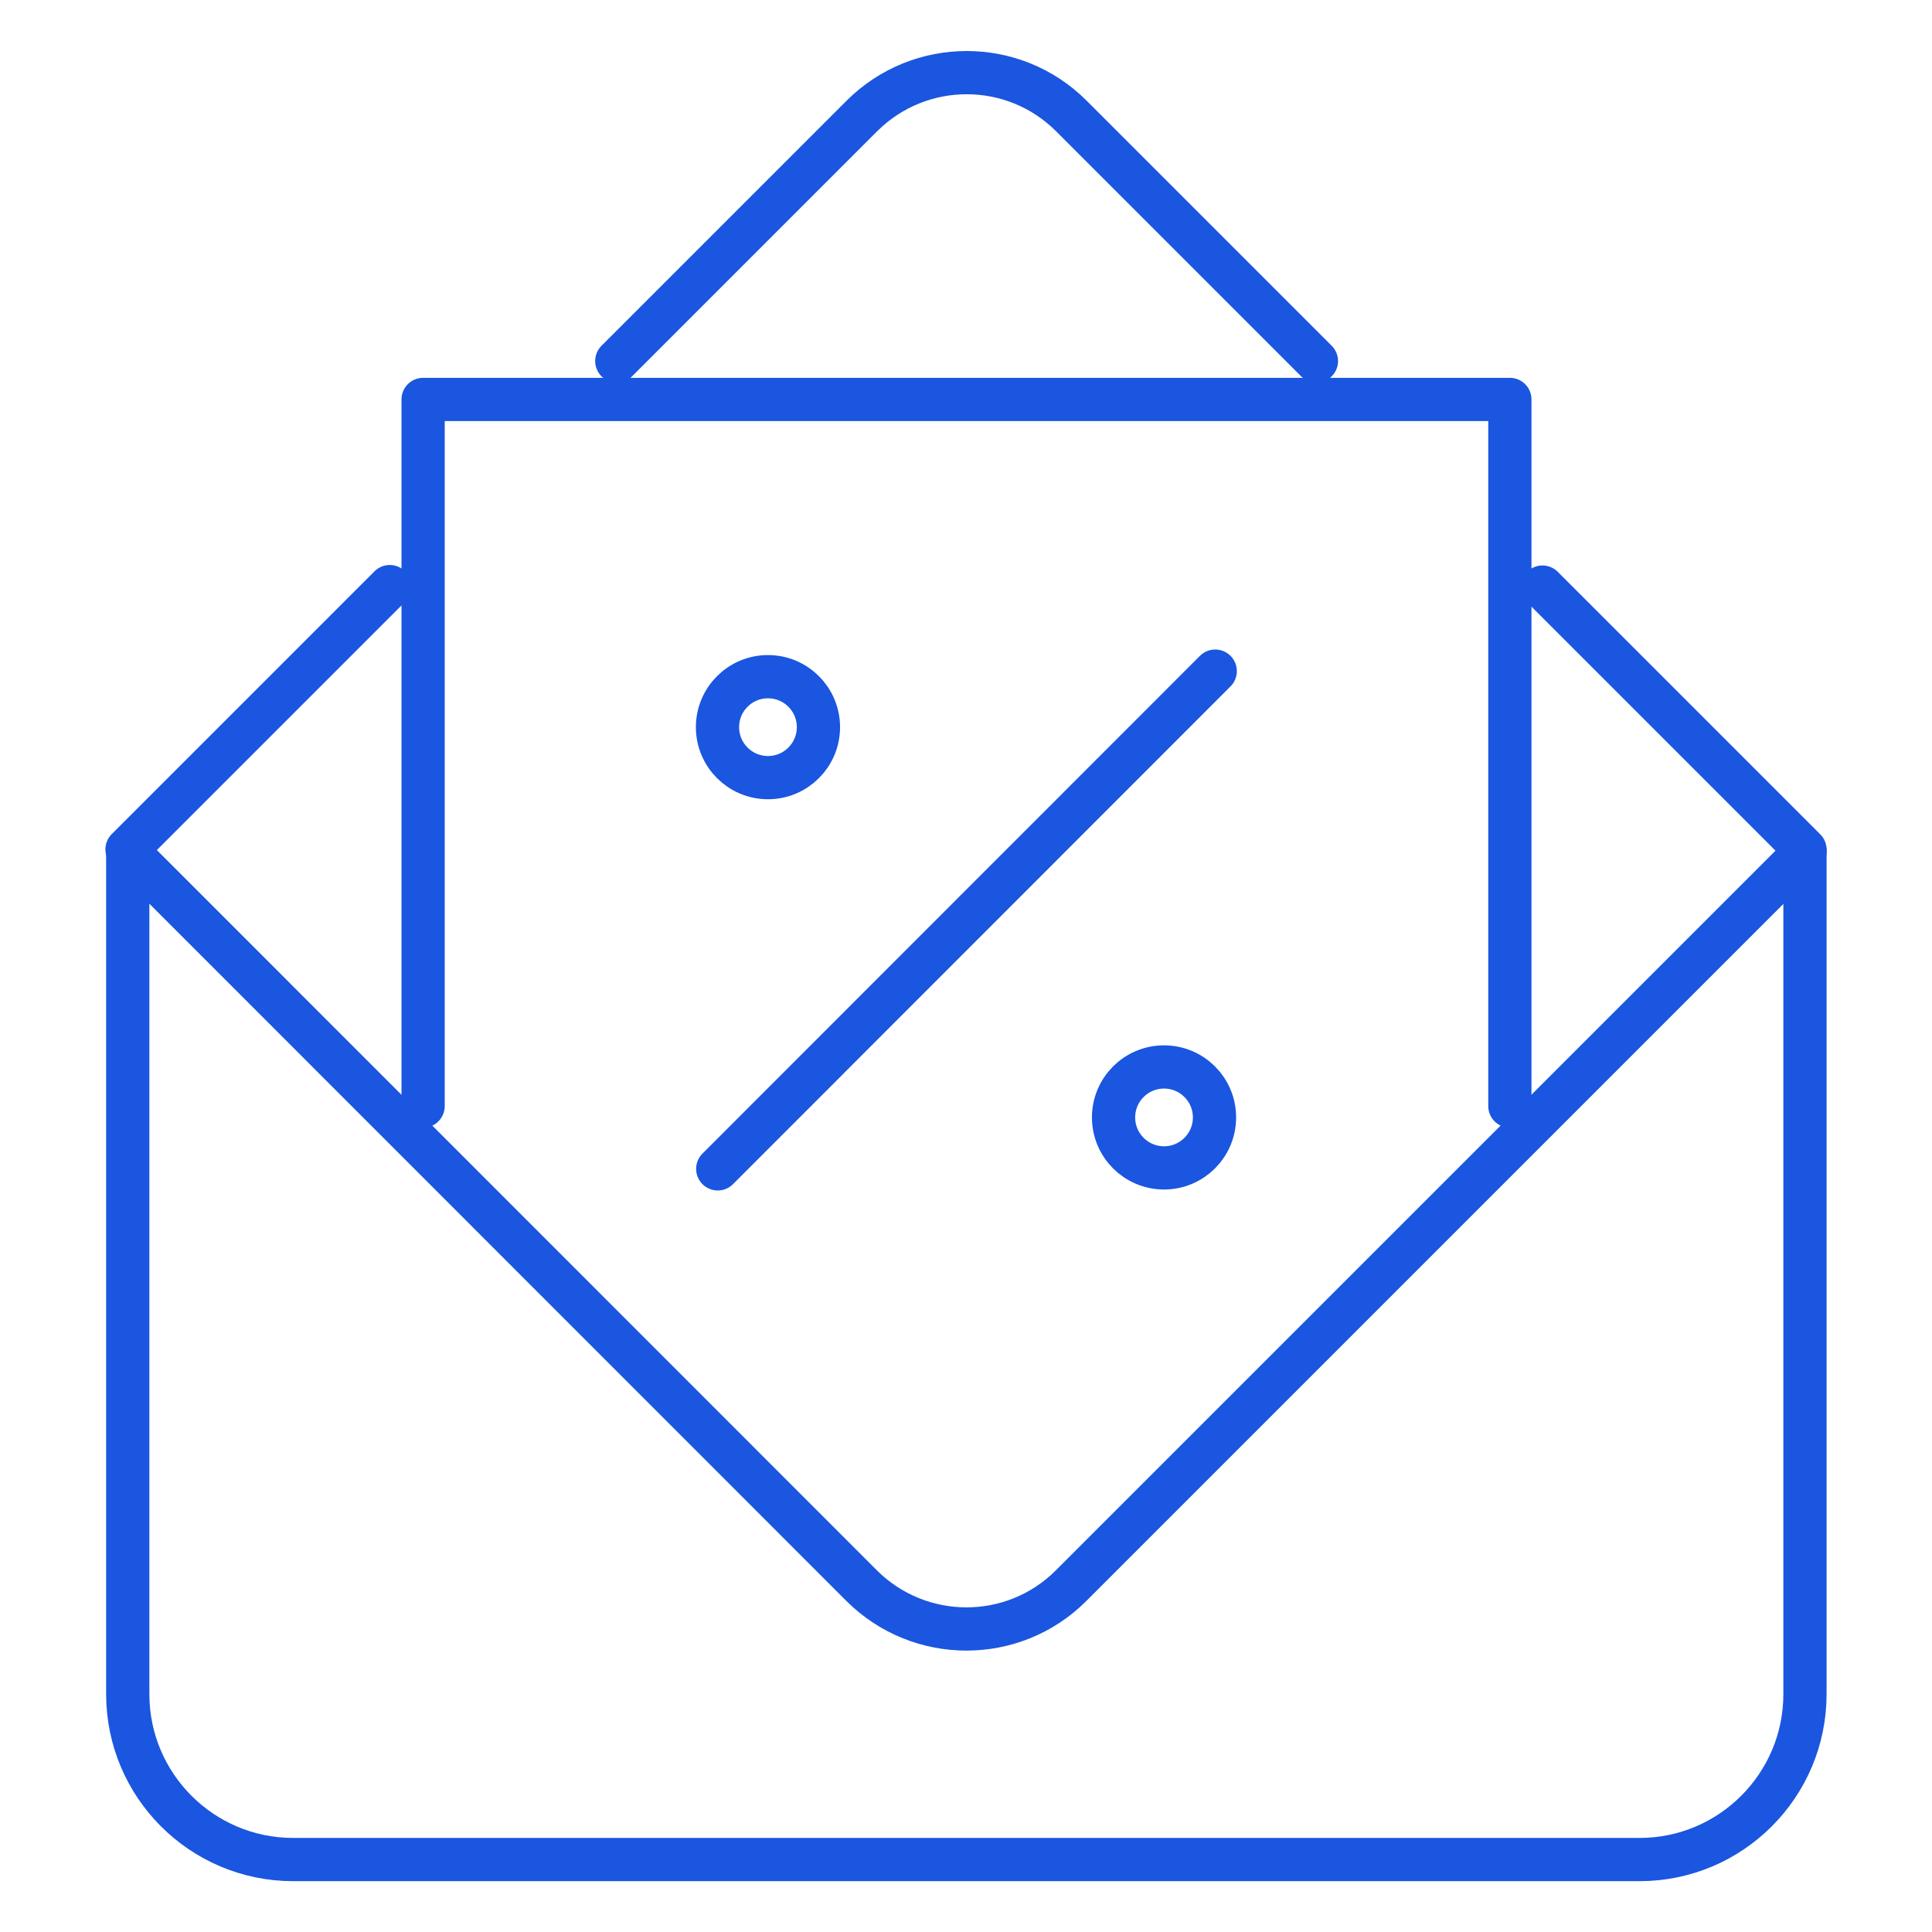
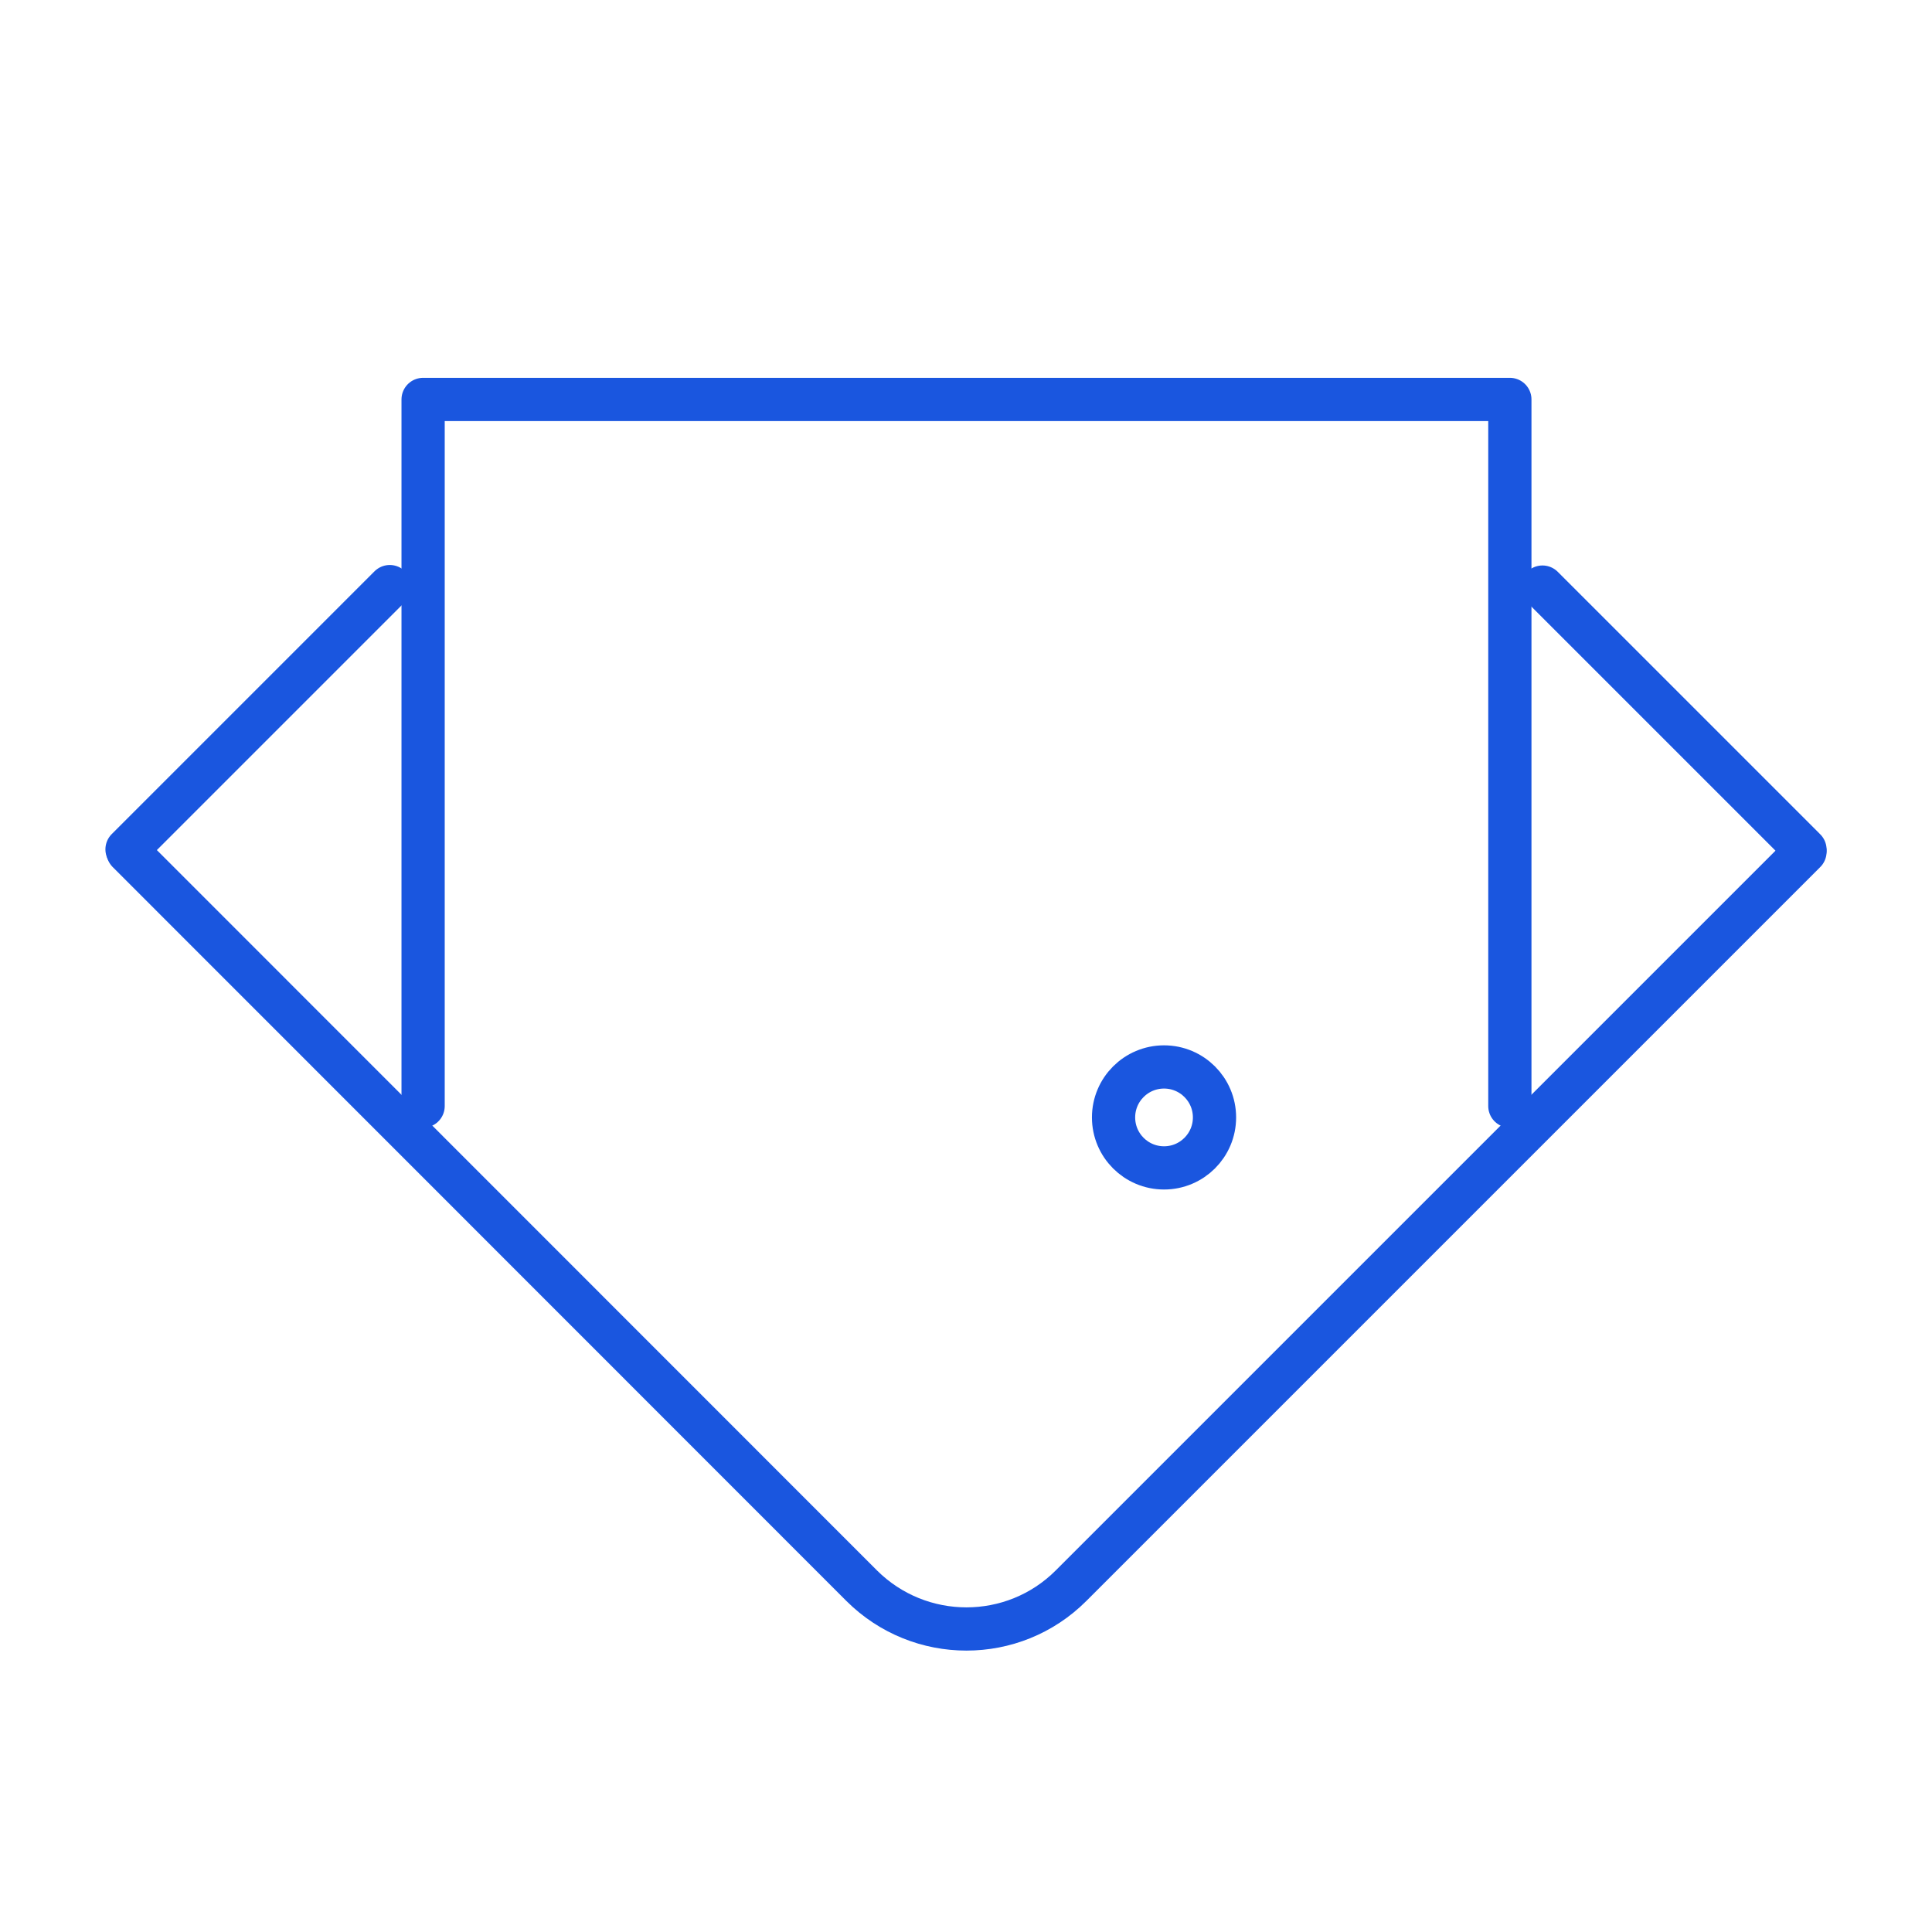
<svg xmlns="http://www.w3.org/2000/svg" id="Layer_1" viewBox="0 0 80 80">
  <polyline points="17.52 45.8 17.52 16.54 62.52 16.54 62.52 45.8" style="fill:none; stroke:#1a56df; stroke-linecap:round; stroke-linejoin:round; stroke-width:1.79px;" />
-   <line x1="29.72" y1="48.4" x2="50.32" y2="27.79" style="fill:none; stroke:#1a56df; stroke-linecap:round; stroke-linejoin:round; stroke-width:1.79px;" />
-   <circle cx="31.8" cy="30.11" r="2.09" style="fill:none; stroke:#1a56df; stroke-linecap:round; stroke-linejoin:round; stroke-width:1.79px;" />
  <circle cx="48.2" cy="46.27" r="2.09" style="fill:none; stroke:#1a56df; stroke-linecap:round; stroke-linejoin:round; stroke-width:1.79px;" />
-   <path d="M74.74,35.27v34.88c0,3.78-3.07,6.85-6.85,6.85H12.14c-3.78,0-6.85-3.07-6.85-6.85v-34.88" style="fill:none; stroke:#1a56df; stroke-linecap:round; stroke-linejoin:round; stroke-width:1.79px;" />
  <path d="M74.74,35.27l-30.39,30.39c-2.39,2.39-6.27,2.39-8.67,0L5.3,35.27" style="fill:none; stroke:#1a56df; stroke-linecap:round; stroke-linejoin:round; stroke-width:1.79px;" />
-   <path d="M54.51,14.95l-10.15-10.15c-2.39-2.39-6.27-2.39-8.67,0l-10.15,10.15" style="fill:none; stroke:#1a56df; stroke-linecap:round; stroke-linejoin:round; stroke-width:1.79px;" />
  <line x1="74.74" y1="35.18" x2="63.87" y2="24.31" style="fill:none; stroke:#1a56df; stroke-linecap:round; stroke-linejoin:round; stroke-width:1.79px;" />
  <line x1="16.14" y1="24.29" x2="5.26" y2="35.17" style="fill:none; stroke:#1a56df; stroke-linecap:round; stroke-linejoin:round; stroke-width:1.79px;" />
</svg>